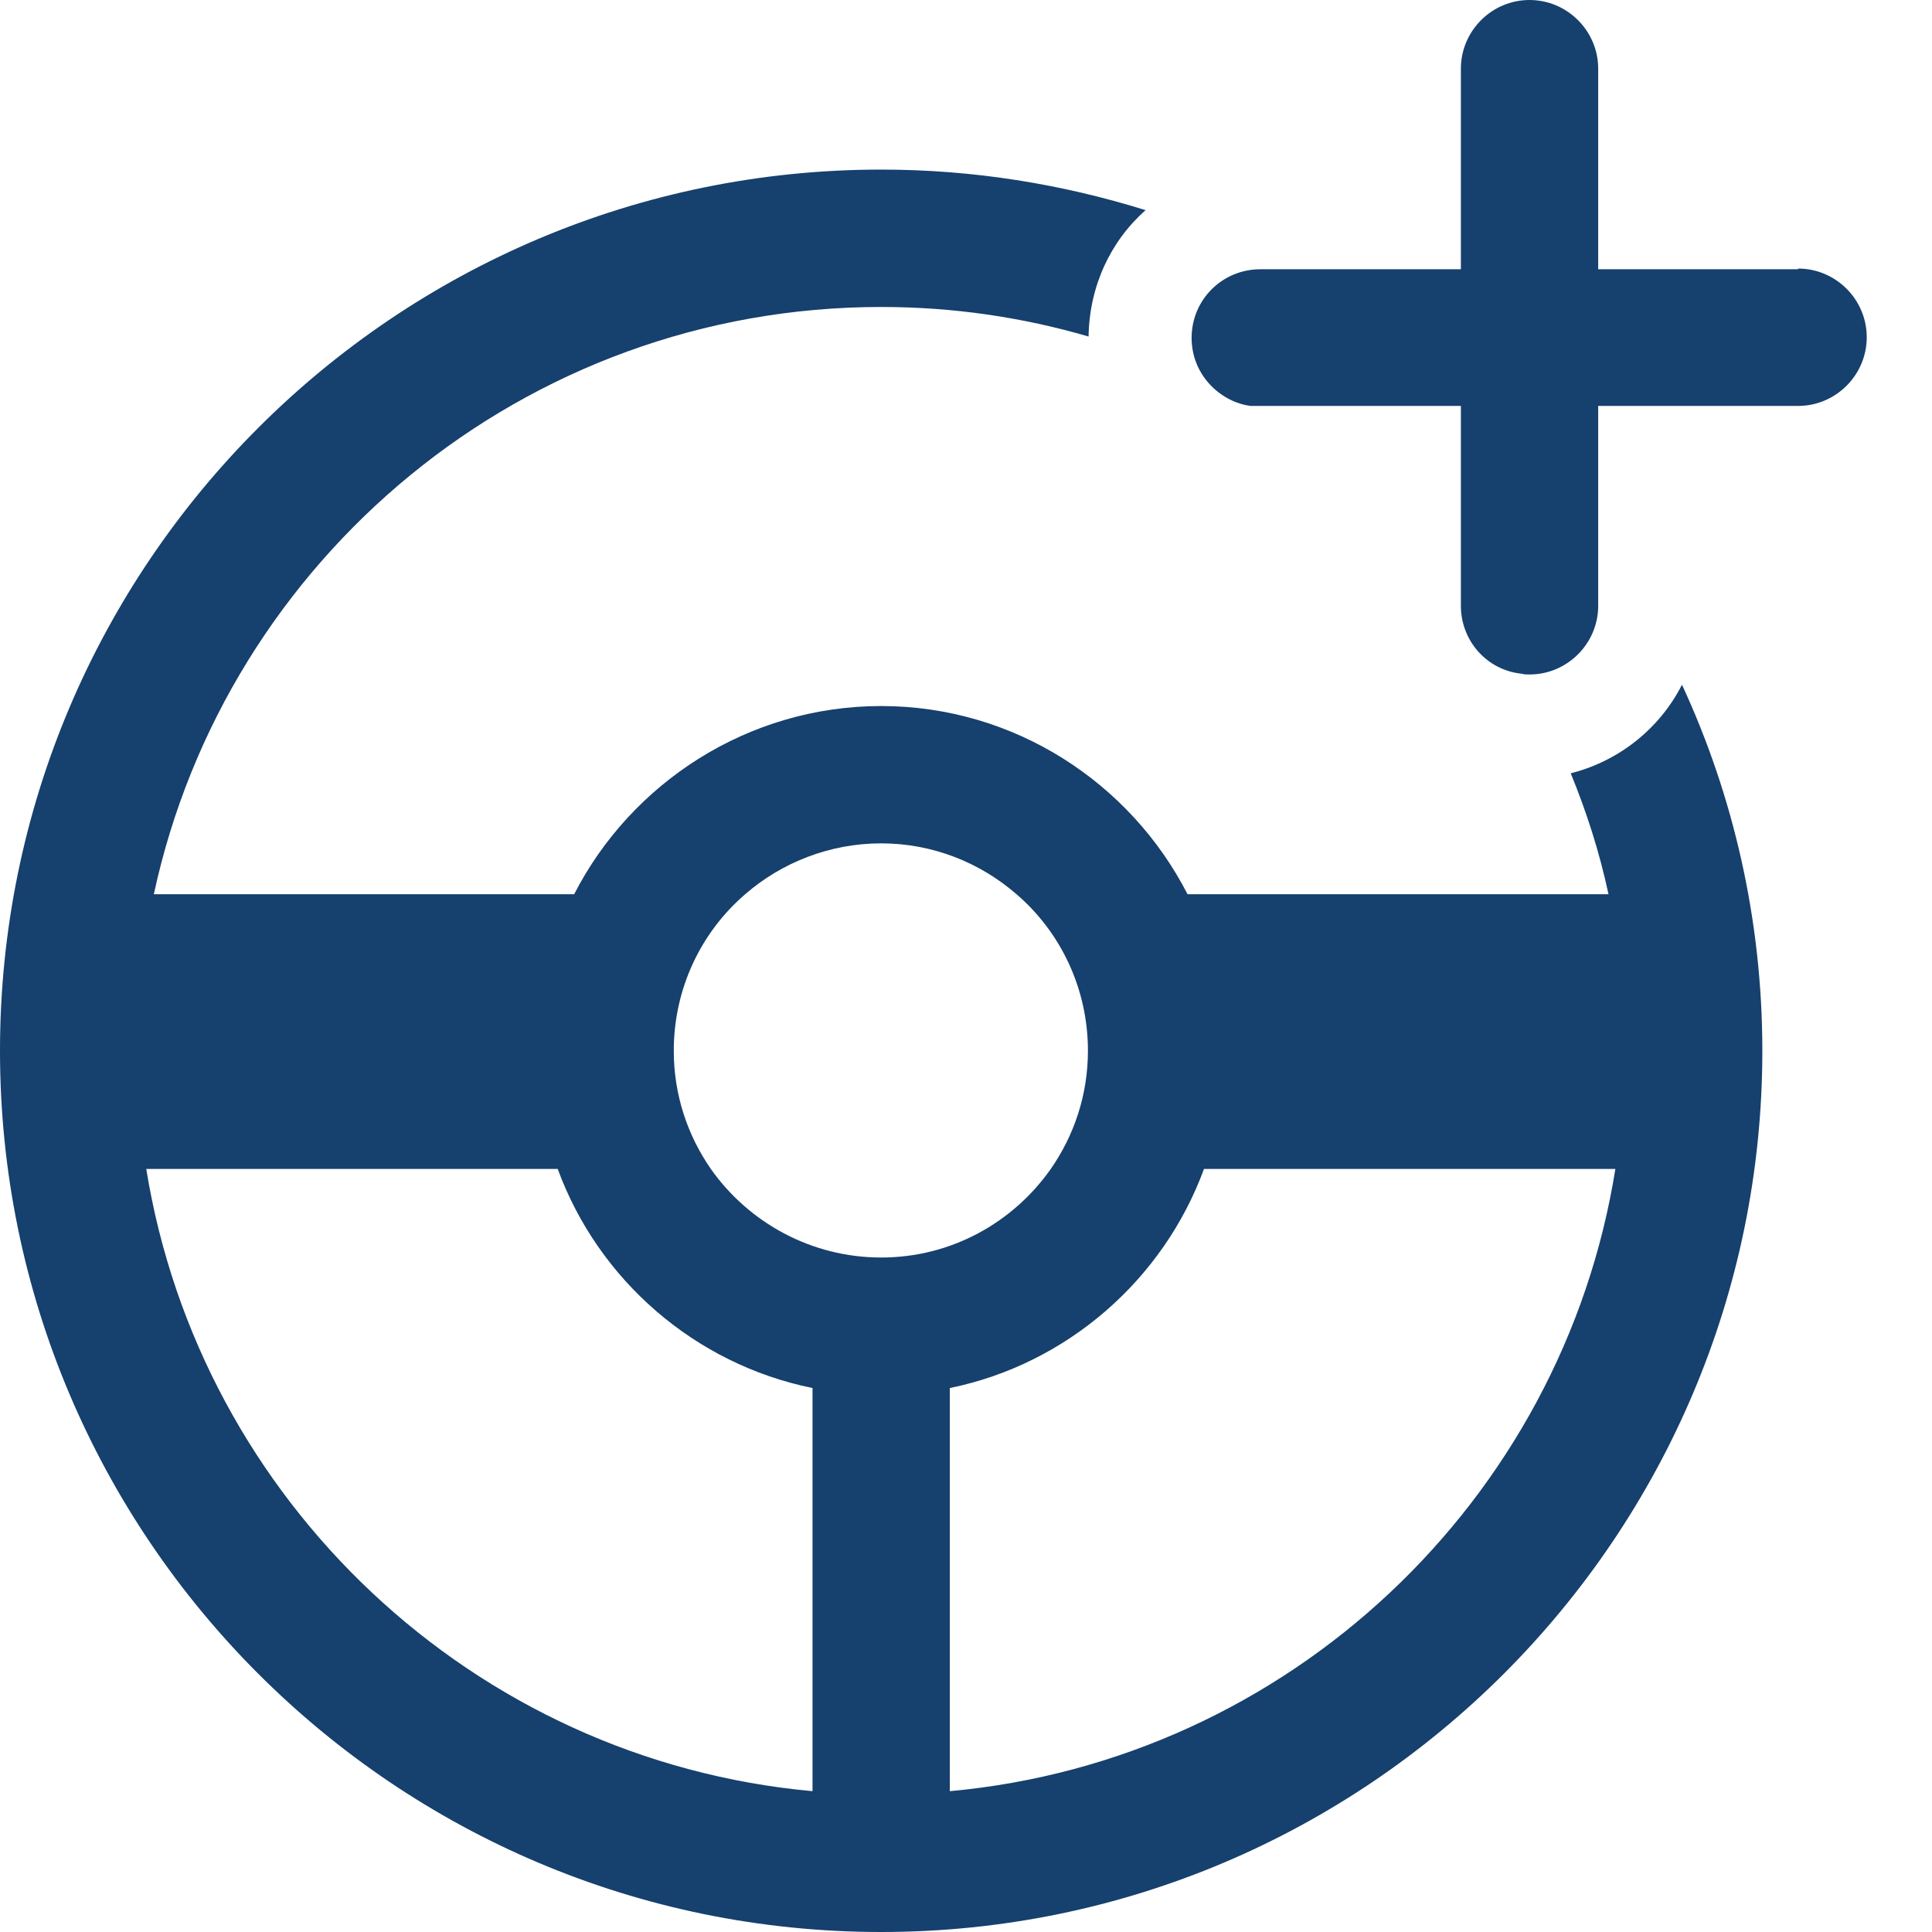
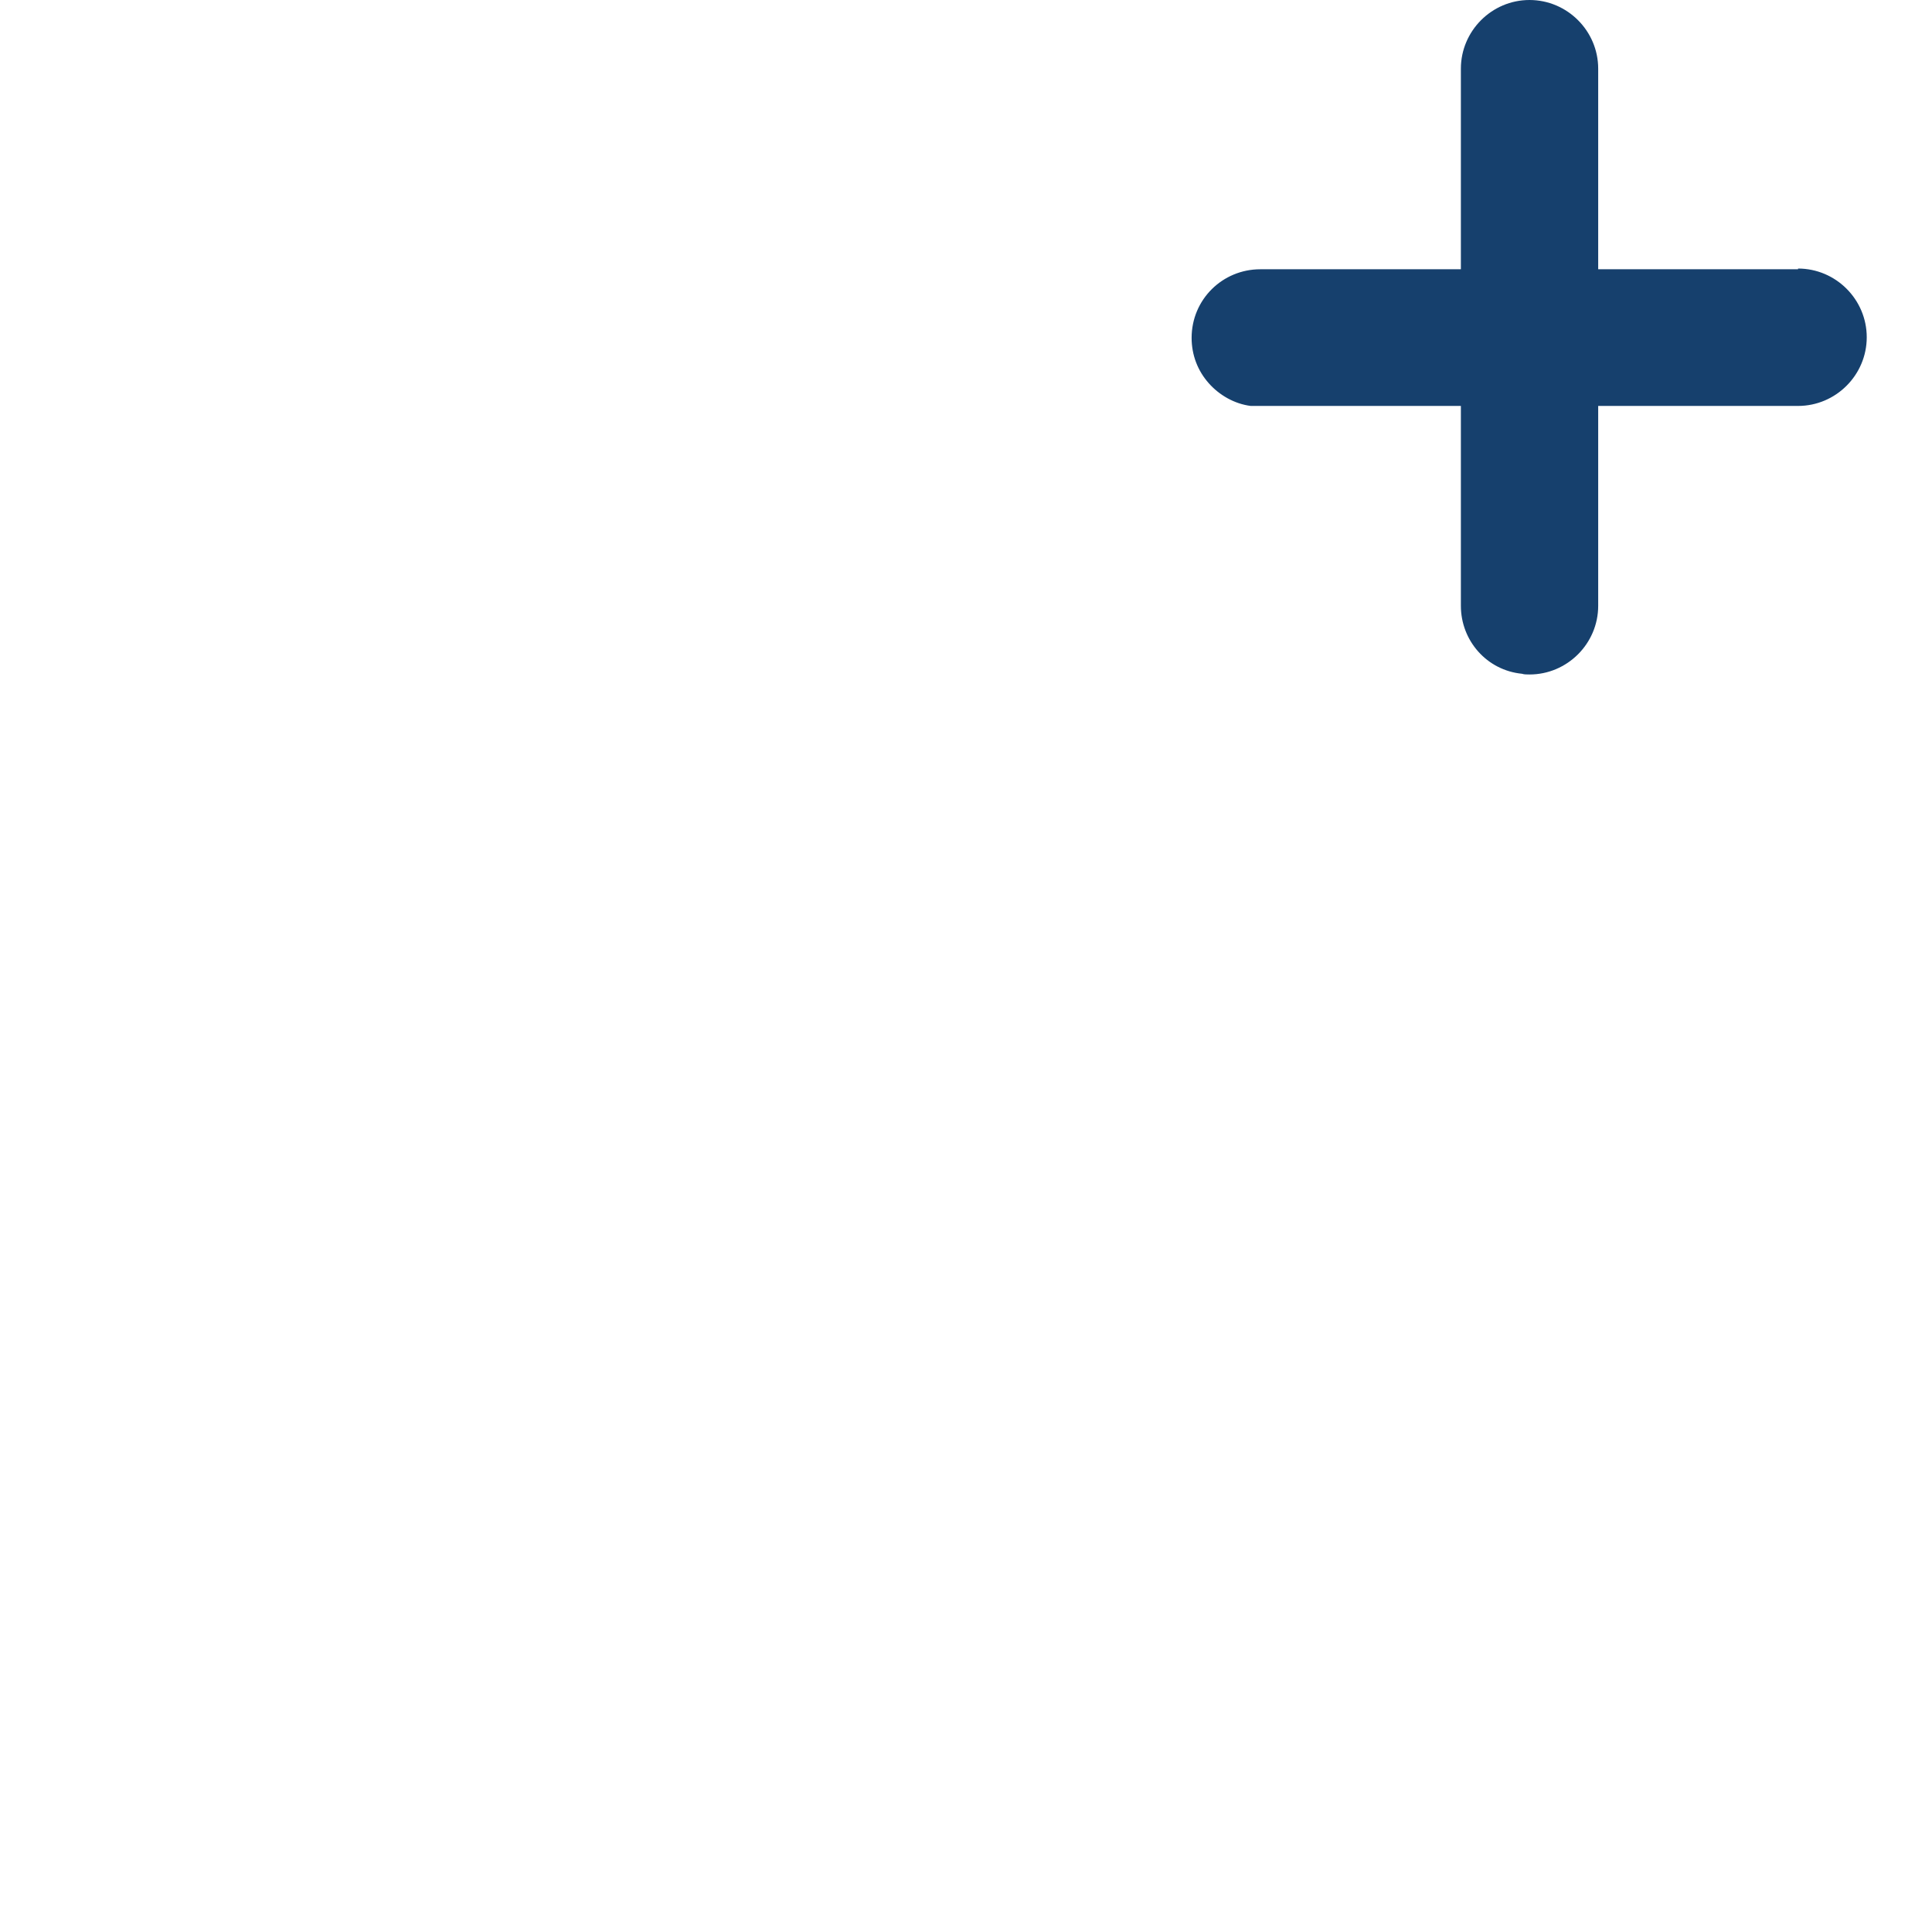
<svg xmlns="http://www.w3.org/2000/svg" width="27" height="27" viewBox="0 0 27 27" fill="none">
-   <path d="M21.951 10.807C22.172 11.345 22.354 11.911 22.479 12.497H16.596C15.799 10.942 14.177 9.867 12.315 9.867C10.453 9.867 8.821 10.942 8.024 12.497H2.15C3.158 7.813 7.324 4.29 12.315 4.29C13.322 4.29 14.292 4.434 15.213 4.703C15.223 4.002 15.52 3.369 16.01 2.937C14.839 2.572 13.601 2.37 12.315 2.37C5.519 2.37 0 7.889 0 14.685C0 21.481 5.519 27 12.315 27C19.11 27 24.629 21.471 24.629 14.685C24.629 12.861 24.226 11.124 23.506 9.569C23.199 10.174 22.633 10.635 21.951 10.807ZM9.416 14.685C9.416 13.812 9.8 13.025 10.414 12.497C10.923 12.055 11.595 11.786 12.315 11.786C13.034 11.786 13.697 12.055 14.206 12.497C14.82 13.025 15.204 13.812 15.204 14.685C15.204 15.299 15.012 15.866 14.685 16.336C14.158 17.085 13.294 17.574 12.315 17.574C11.336 17.574 10.462 17.085 9.934 16.336C9.608 15.866 9.416 15.299 9.416 14.685ZM2.044 16.336H7.794C8.36 17.881 9.704 19.062 11.355 19.398V25.032C6.613 24.6 2.793 20.972 2.044 16.336ZM13.274 25.032V19.398C14.916 19.062 16.259 17.881 16.826 16.336H22.575C21.836 20.972 18.006 24.6 13.274 25.032Z" fill="#16406D" />
  <path d="M25.128 3.763H22.335V0.96C22.335 0.432 21.903 0 21.375 0C20.848 0 20.416 0.432 20.416 0.96V3.763H17.613C17.085 3.763 16.653 4.185 16.653 4.722C16.653 4.962 16.739 5.183 16.893 5.356C17.037 5.519 17.248 5.644 17.479 5.673C17.517 5.673 17.565 5.673 17.613 5.673H20.416V8.466C20.416 8.955 20.78 9.368 21.27 9.416C21.299 9.426 21.337 9.426 21.375 9.426C21.903 9.426 22.335 8.994 22.335 8.466V5.673H25.128C25.656 5.673 26.088 5.241 26.088 4.713C26.088 4.185 25.656 3.753 25.128 3.753V3.763Z" fill="#16406D" />
</svg>